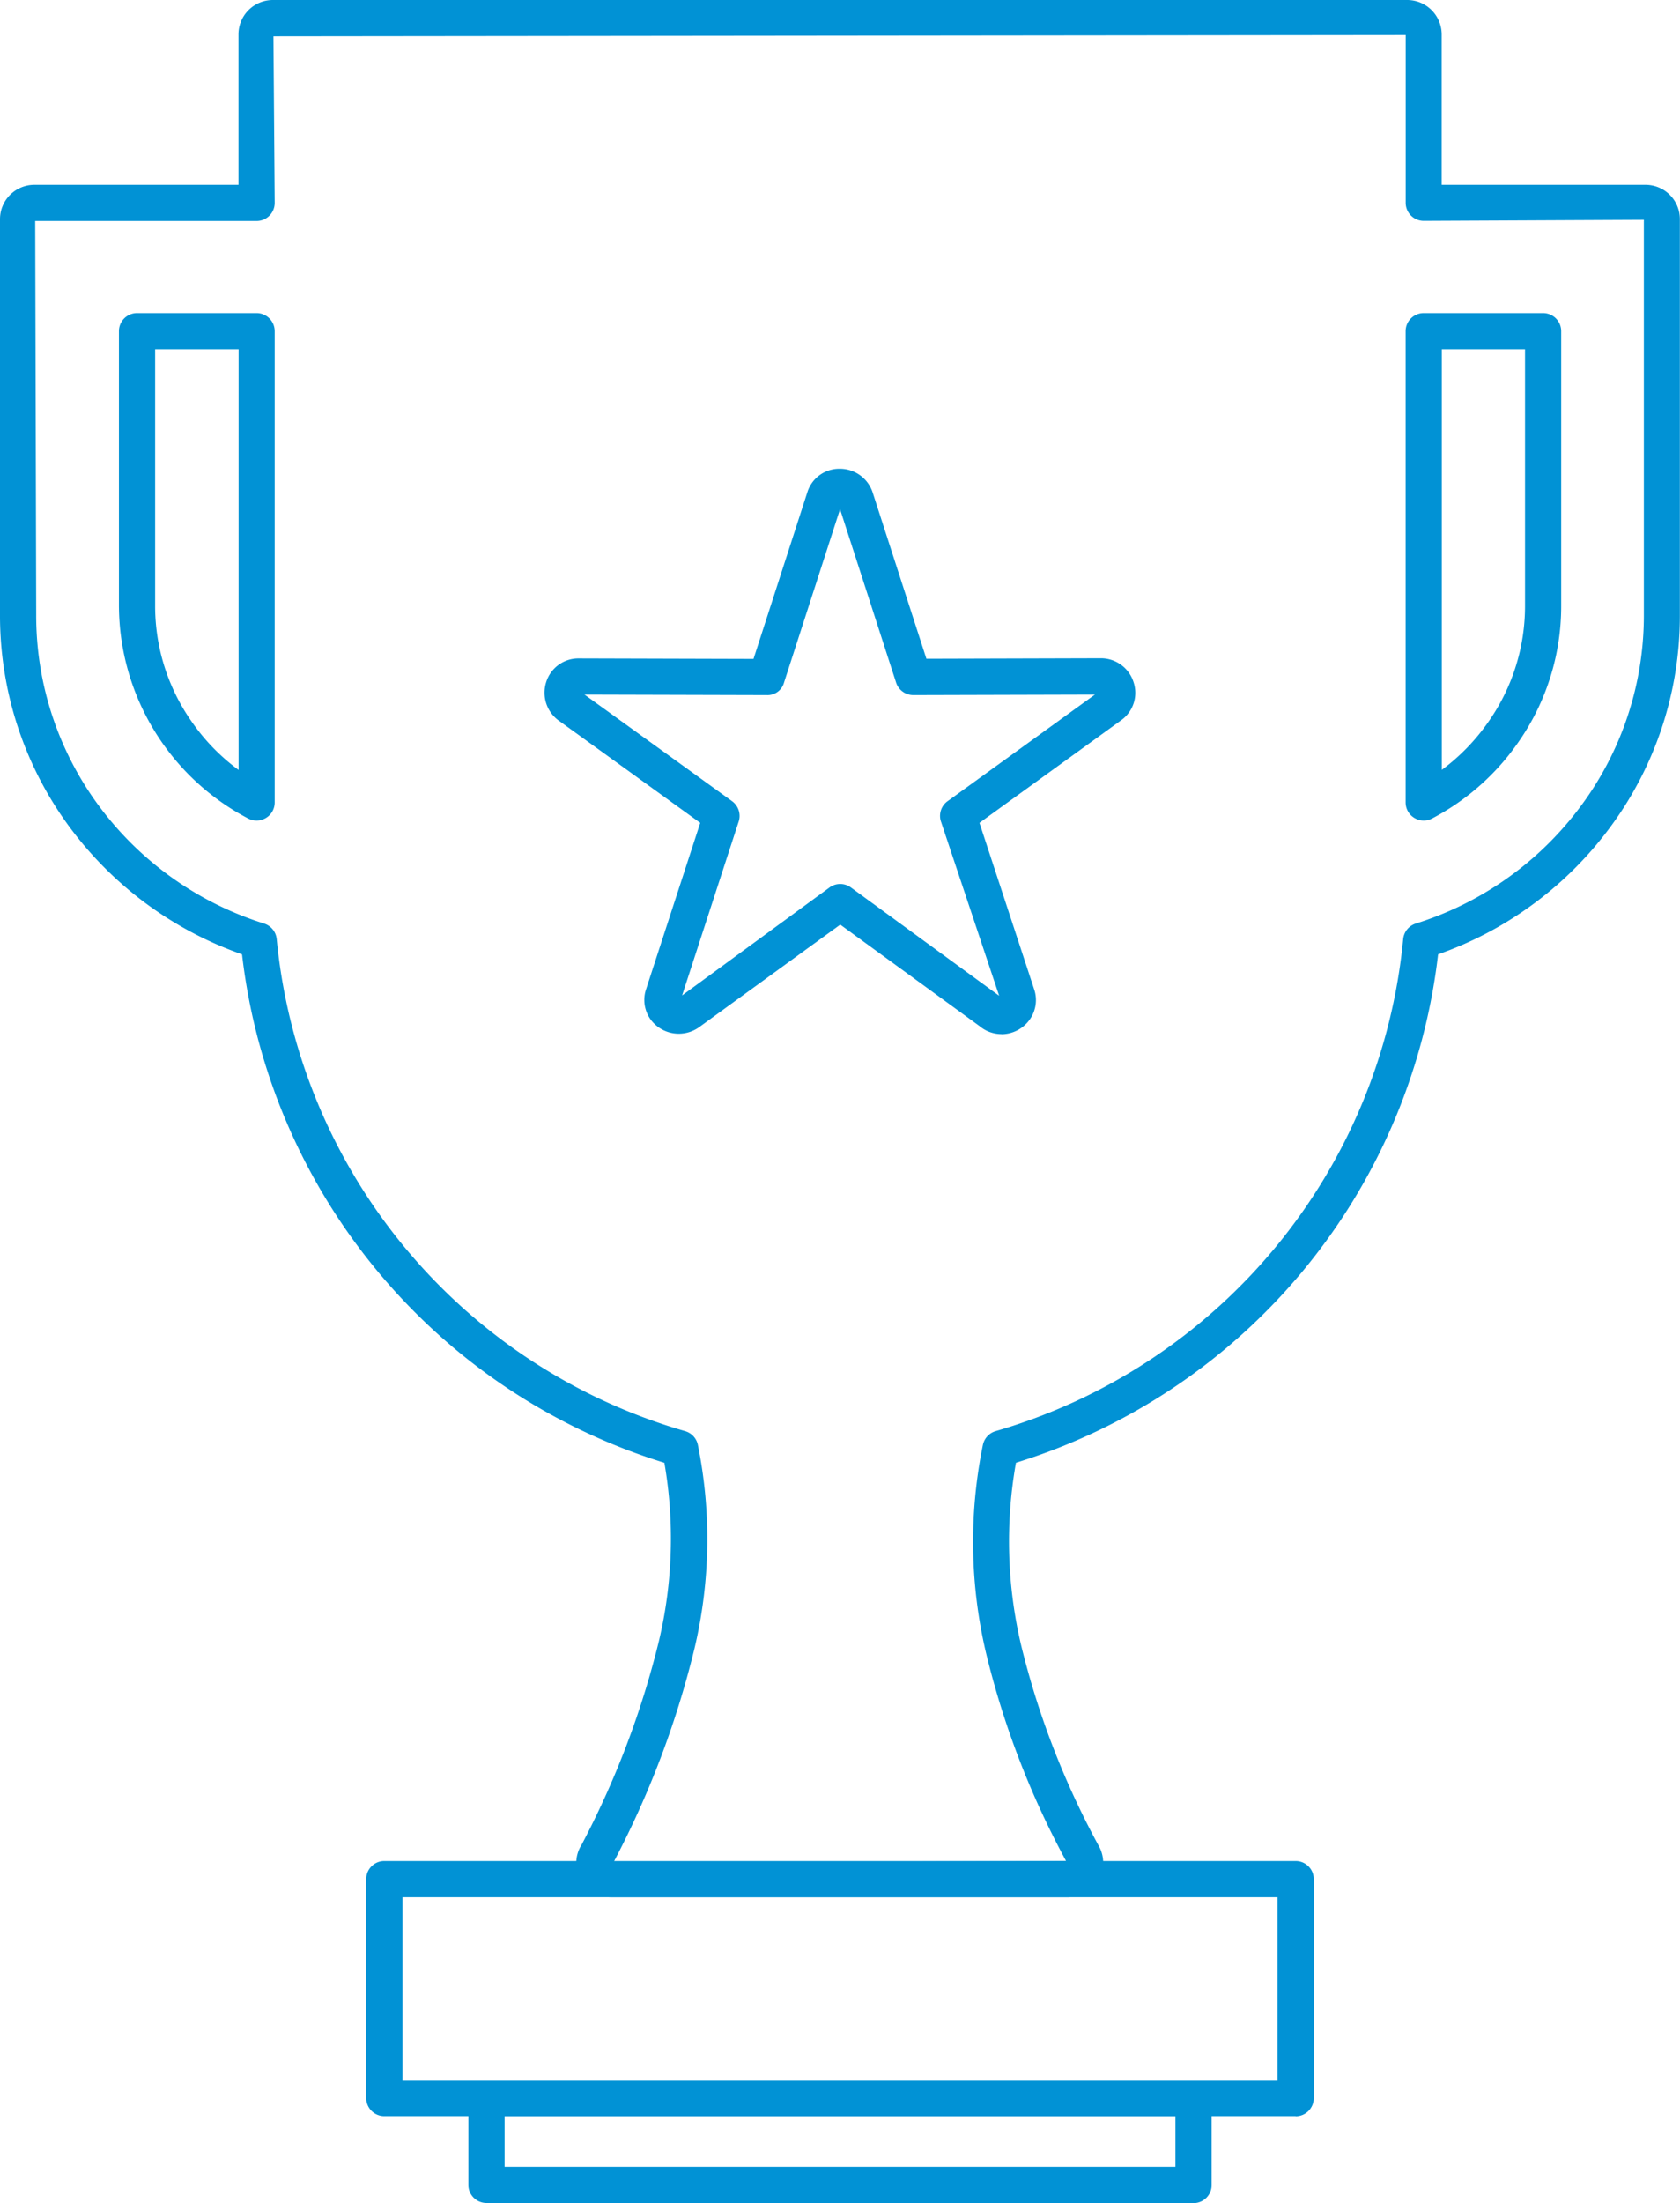
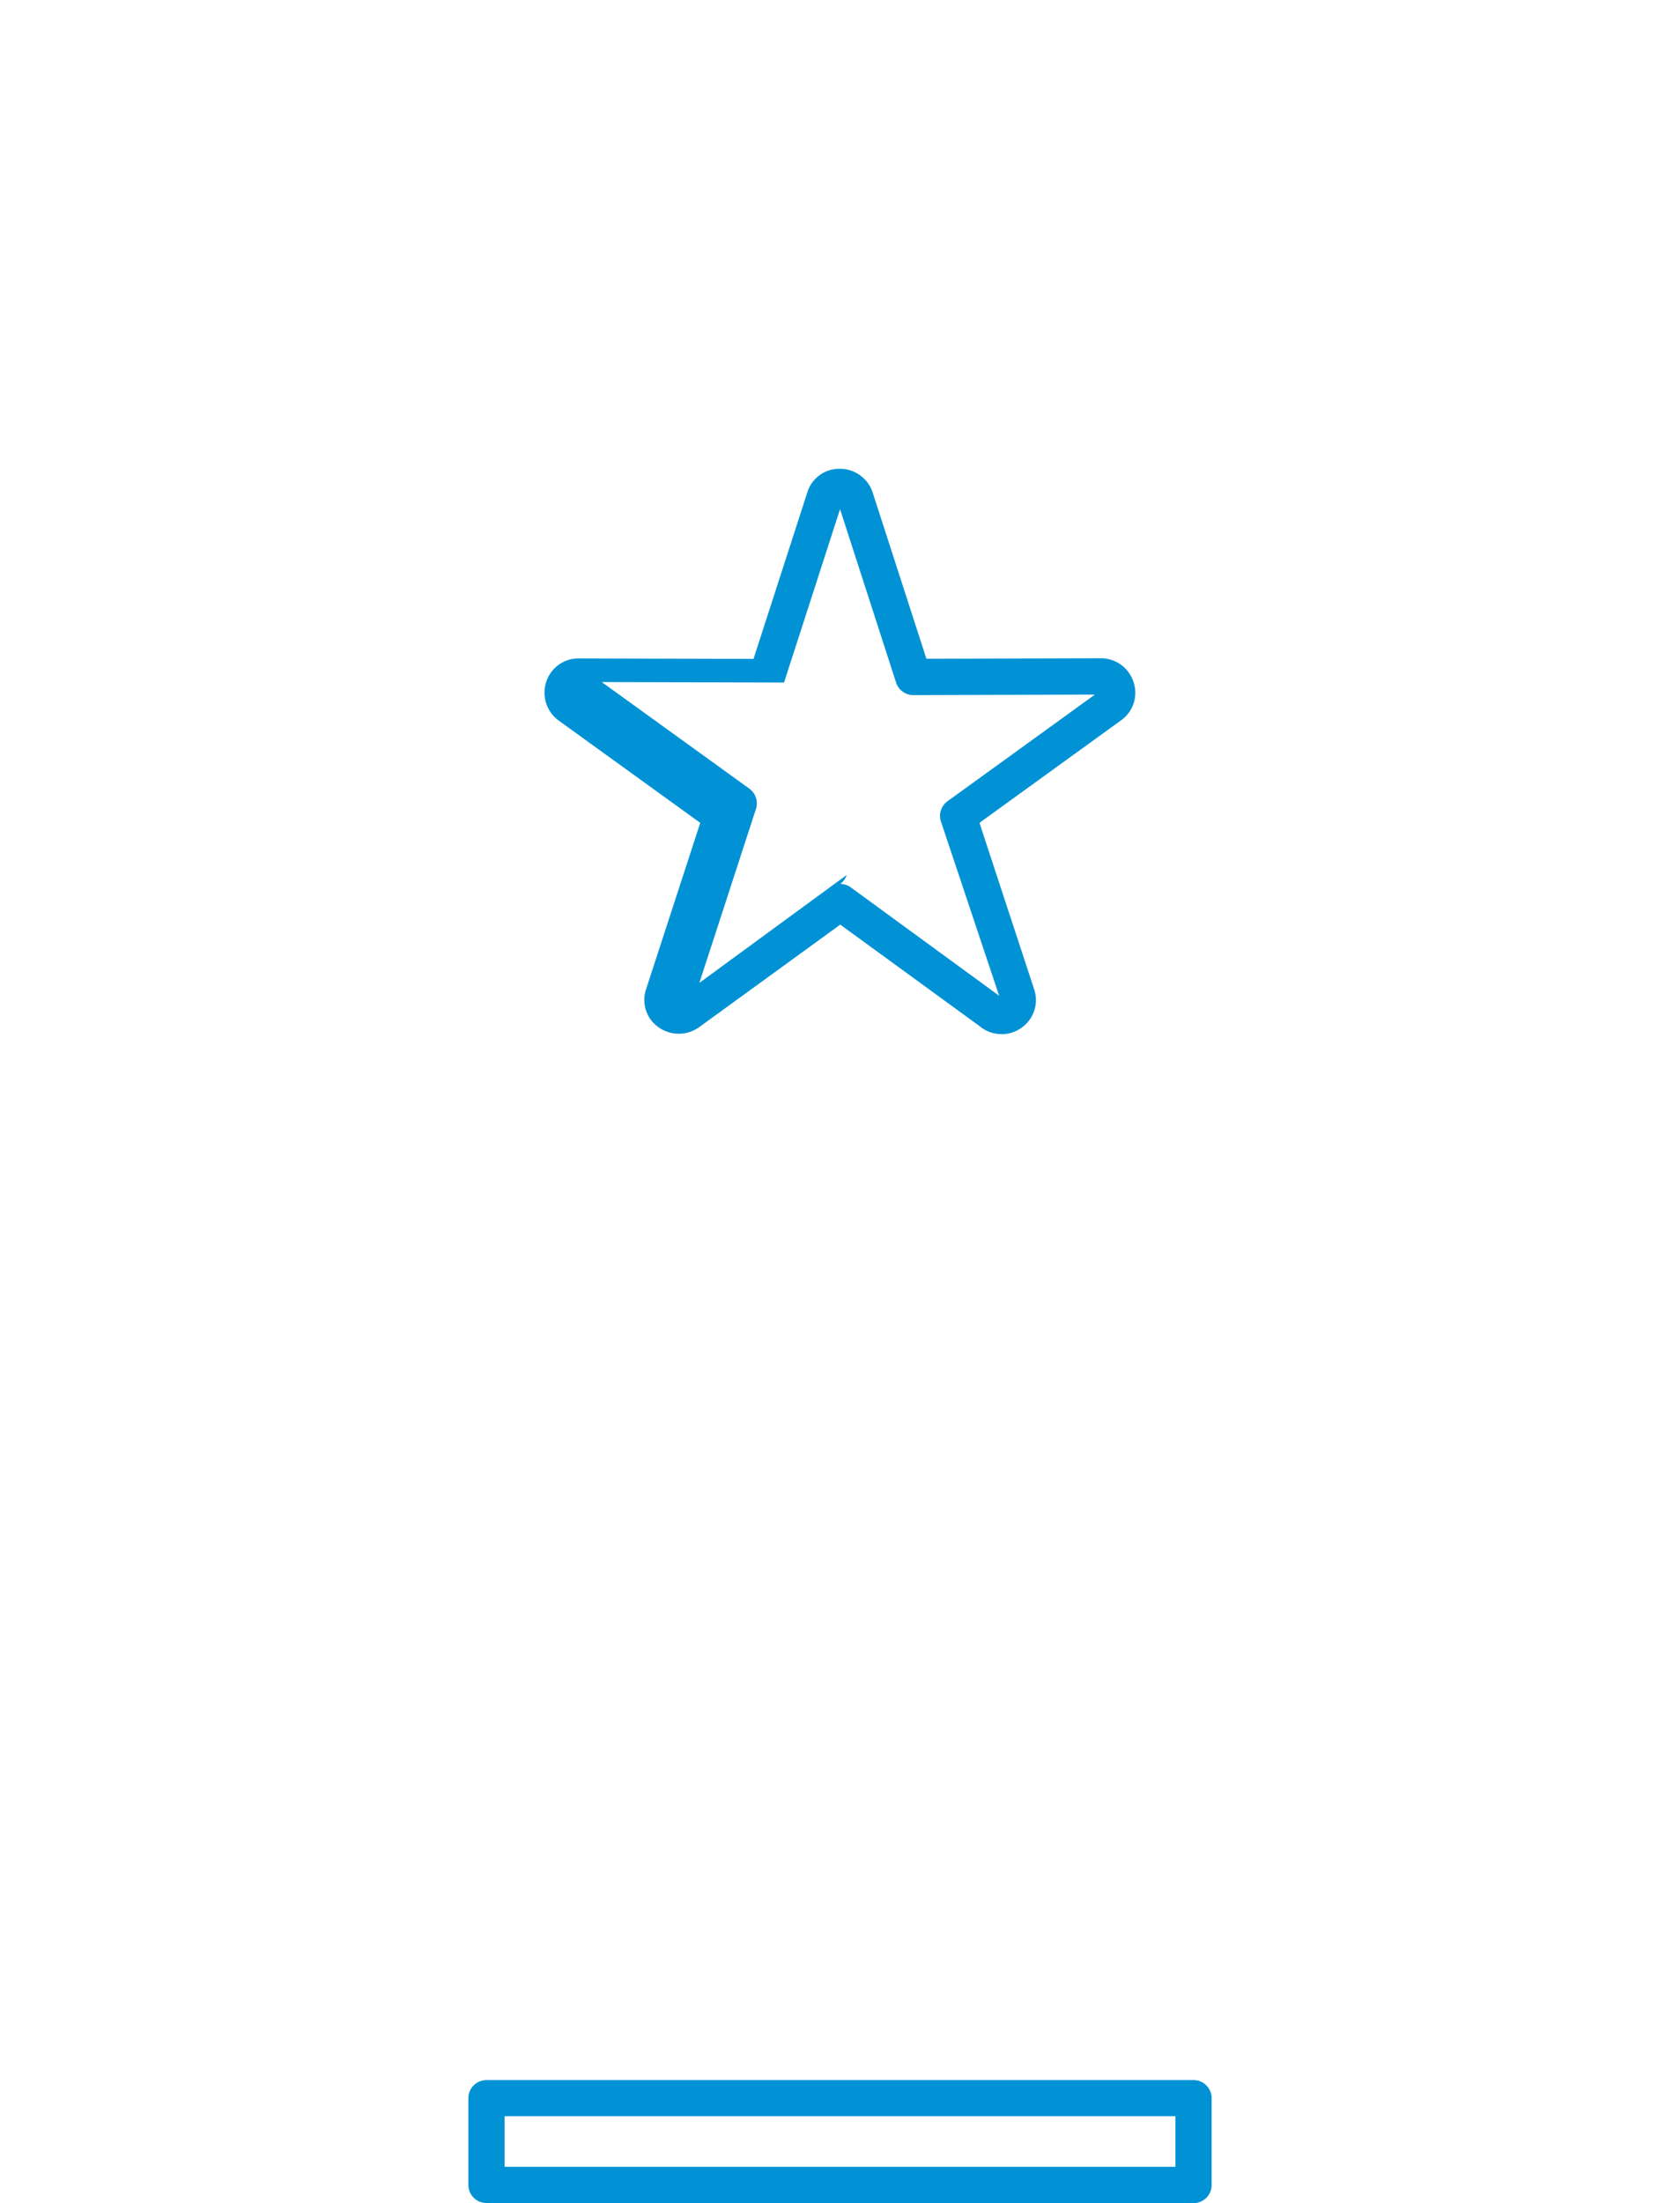
<svg xmlns="http://www.w3.org/2000/svg" viewBox="0 0 51.985 68.142">
  <g id="Layer_2" data-name="Layer 2">
    <g id="Layer_1-2" data-name="Layer 1">
-       <path d="M4.8,10.805v7.924a6.215,6.215,0,0,0,1.1,3.547,6.293,6.293,0,0,0,1.483,1.54V10.805ZM7.939,25.381a.566.566,0,0,1-.259-.063,7.458,7.458,0,0,1-4-6.589V10.245a.56.56,0,0,1,.56-.561h3.7a.561.561,0,0,1,.56.561V24.821a.559.559,0,0,1-.56.56M44.615,10.805V23.813a6.386,6.386,0,0,0,1.475-1.535,6.215,6.215,0,0,0,1.1-3.549V10.805Zm-.56,14.576a.56.56,0,0,1-.56-.56V10.245a.56.56,0,0,1,.56-.561h3.694a.56.56,0,0,1,.56.561v8.484a7.336,7.336,0,0,1-1.295,4.183,7.457,7.457,0,0,1-2.7,2.405.554.554,0,0,1-.259.064M1.089,6.836,1.12,19.02a9.893,9.893,0,0,0,2.05,6.052,10.14,10.14,0,0,0,5,3.494.561.561,0,0,1,.392.484A17.592,17.592,0,0,0,21.2,44.267a.56.56,0,0,1,.394.422,14.664,14.664,0,0,1-.113,6.338,28.672,28.672,0,0,1-2.5,6.583l14.007-.047a26.581,26.581,0,0,1-2.473-6.419,14.944,14.944,0,0,1-.1-6.454.563.563,0,0,1,.393-.423A17.588,17.588,0,0,0,43.419,29.05a.561.561,0,0,1,.392-.484,10.1,10.1,0,0,0,5-3.494,9.876,9.876,0,0,0,2.056-6.052V6.8l-6.81.032a.559.559,0,0,1-.56-.56V1.083L8.461,1.121,8.5,6.276a.56.56,0,0,1-.56.56ZM33.076,58.683H18.9a1.066,1.066,0,0,1-1.069-1.062A1.05,1.05,0,0,1,18,57.055a27.561,27.561,0,0,0,2.384-6.275,13.7,13.7,0,0,0,.174-5.534A18.715,18.715,0,0,1,7.489,29.519a11.275,11.275,0,0,1-5.208-3.767A11,11,0,0,1,0,19.02V6.776a1.063,1.063,0,0,1,1.063-1.06H7.379V1.063A1.064,1.064,0,0,1,8.442,0h35.1a1.067,1.067,0,0,1,1.069,1.063V5.716h6.31a1.062,1.062,0,0,1,1.06,1.06V19.02A10.976,10.976,0,0,1,49.7,25.752a11.233,11.233,0,0,1-5.2,3.767A18.713,18.713,0,0,1,31.437,45.245,13.949,13.949,0,0,0,31.6,50.9a25.678,25.678,0,0,0,2.419,6.232,1.065,1.065,0,0,1-.452,1.431,1.143,1.143,0,0,1-.489.119" fill="#0192d5" />
-       <path d="M12.453,64.336H39.532V58.683H12.453Zm27.639,1.12h-28.2a.56.56,0,0,1-.56-.56V58.123a.559.559,0,0,1,.56-.56h28.2a.559.559,0,0,1,.56.56V64.9a.56.56,0,0,1-.56.56" fill="#0192d5" />
      <path d="M15.614,67.022H36.372V65.457H15.614Zm21.318,1.12H15.053a.56.56,0,0,1-.56-.56V64.9a.56.56,0,0,1,.56-.56H36.932a.56.56,0,0,1,.56.56v2.686a.56.56,0,0,1-.56.56" fill="#0192d5" />
-       <path d="M26,27.343a.555.555,0,0,1,.33.108L30.917,30.8l-1.8-5.387a.559.559,0,0,1,.2-.628l4.563-3.3L28.26,21.5h0a.559.559,0,0,1-.532-.388l-1.734-5.362-1.733,5.362a.527.527,0,0,1-.534.388l-5.64-.015,4.57,3.3a.563.563,0,0,1,.2.628l-1.75,5.377,4.558-3.337A.556.556,0,0,1,26,27.343m4.987,4.644a1.05,1.05,0,0,1-.675-.247L26,28.6,21.62,31.782a1.083,1.083,0,0,1-1.486-.245,1.035,1.035,0,0,1-.14-.945l1.674-5.14-4.38-3.164A1.066,1.066,0,0,1,16.9,21.1a1.045,1.045,0,0,1,1.006-.734l5.41.015,1.664-5.147a1.034,1.034,0,0,1,1-.734A1.066,1.066,0,0,1,27,15.224l1.666,5.152,5.4-.015a1.059,1.059,0,0,1,1.01.738,1.04,1.04,0,0,1-.387,1.182l-4.381,3.171L32,30.6a1.038,1.038,0,0,1-.141.942,1.076,1.076,0,0,1-.871.448" fill="#0192d5" />
+       <path d="M26,27.343a.555.555,0,0,1,.33.108L30.917,30.8l-1.8-5.387a.559.559,0,0,1,.2-.628l4.563-3.3L28.26,21.5h0a.559.559,0,0,1-.532-.388l-1.734-5.362-1.733,5.362l-5.64-.015,4.57,3.3a.563.563,0,0,1,.2.628l-1.75,5.377,4.558-3.337A.556.556,0,0,1,26,27.343m4.987,4.644a1.05,1.05,0,0,1-.675-.247L26,28.6,21.62,31.782a1.083,1.083,0,0,1-1.486-.245,1.035,1.035,0,0,1-.14-.945l1.674-5.14-4.38-3.164A1.066,1.066,0,0,1,16.9,21.1a1.045,1.045,0,0,1,1.006-.734l5.41.015,1.664-5.147a1.034,1.034,0,0,1,1-.734A1.066,1.066,0,0,1,27,15.224l1.666,5.152,5.4-.015a1.059,1.059,0,0,1,1.01.738,1.04,1.04,0,0,1-.387,1.182l-4.381,3.171L32,30.6a1.038,1.038,0,0,1-.141.942,1.076,1.076,0,0,1-.871.448" fill="#0192d5" />
    </g>
  </g>
</svg>